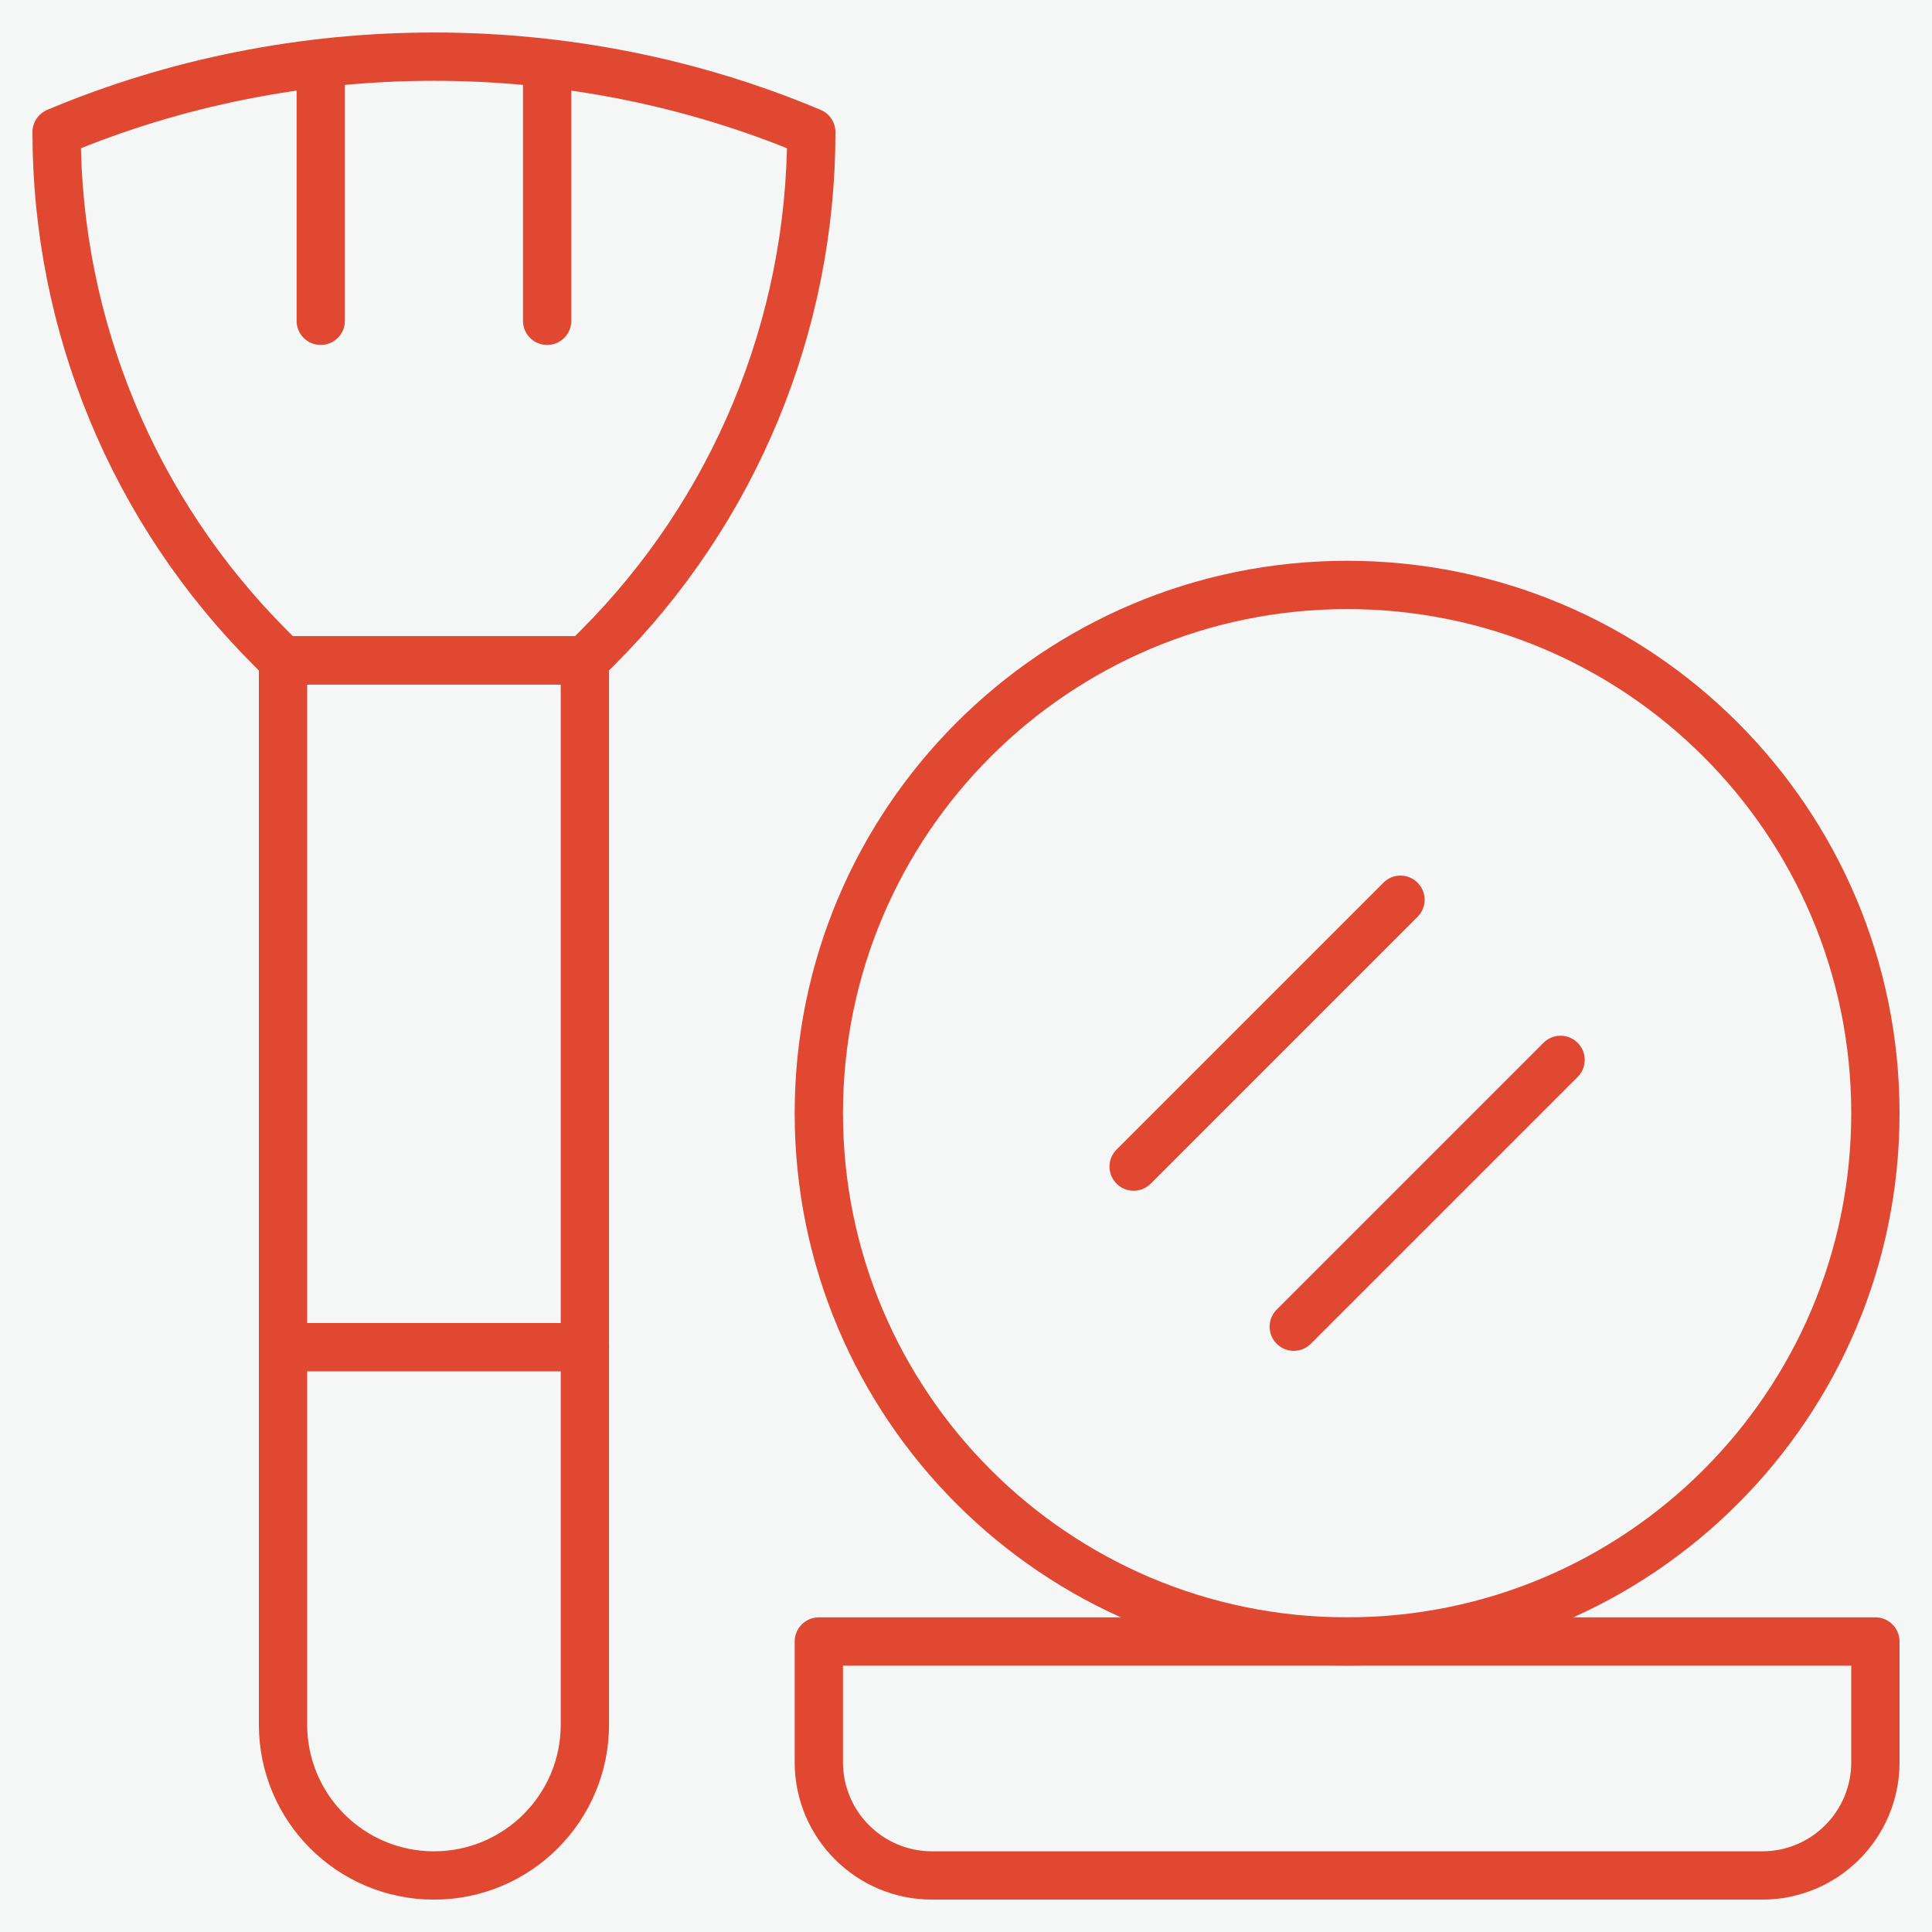
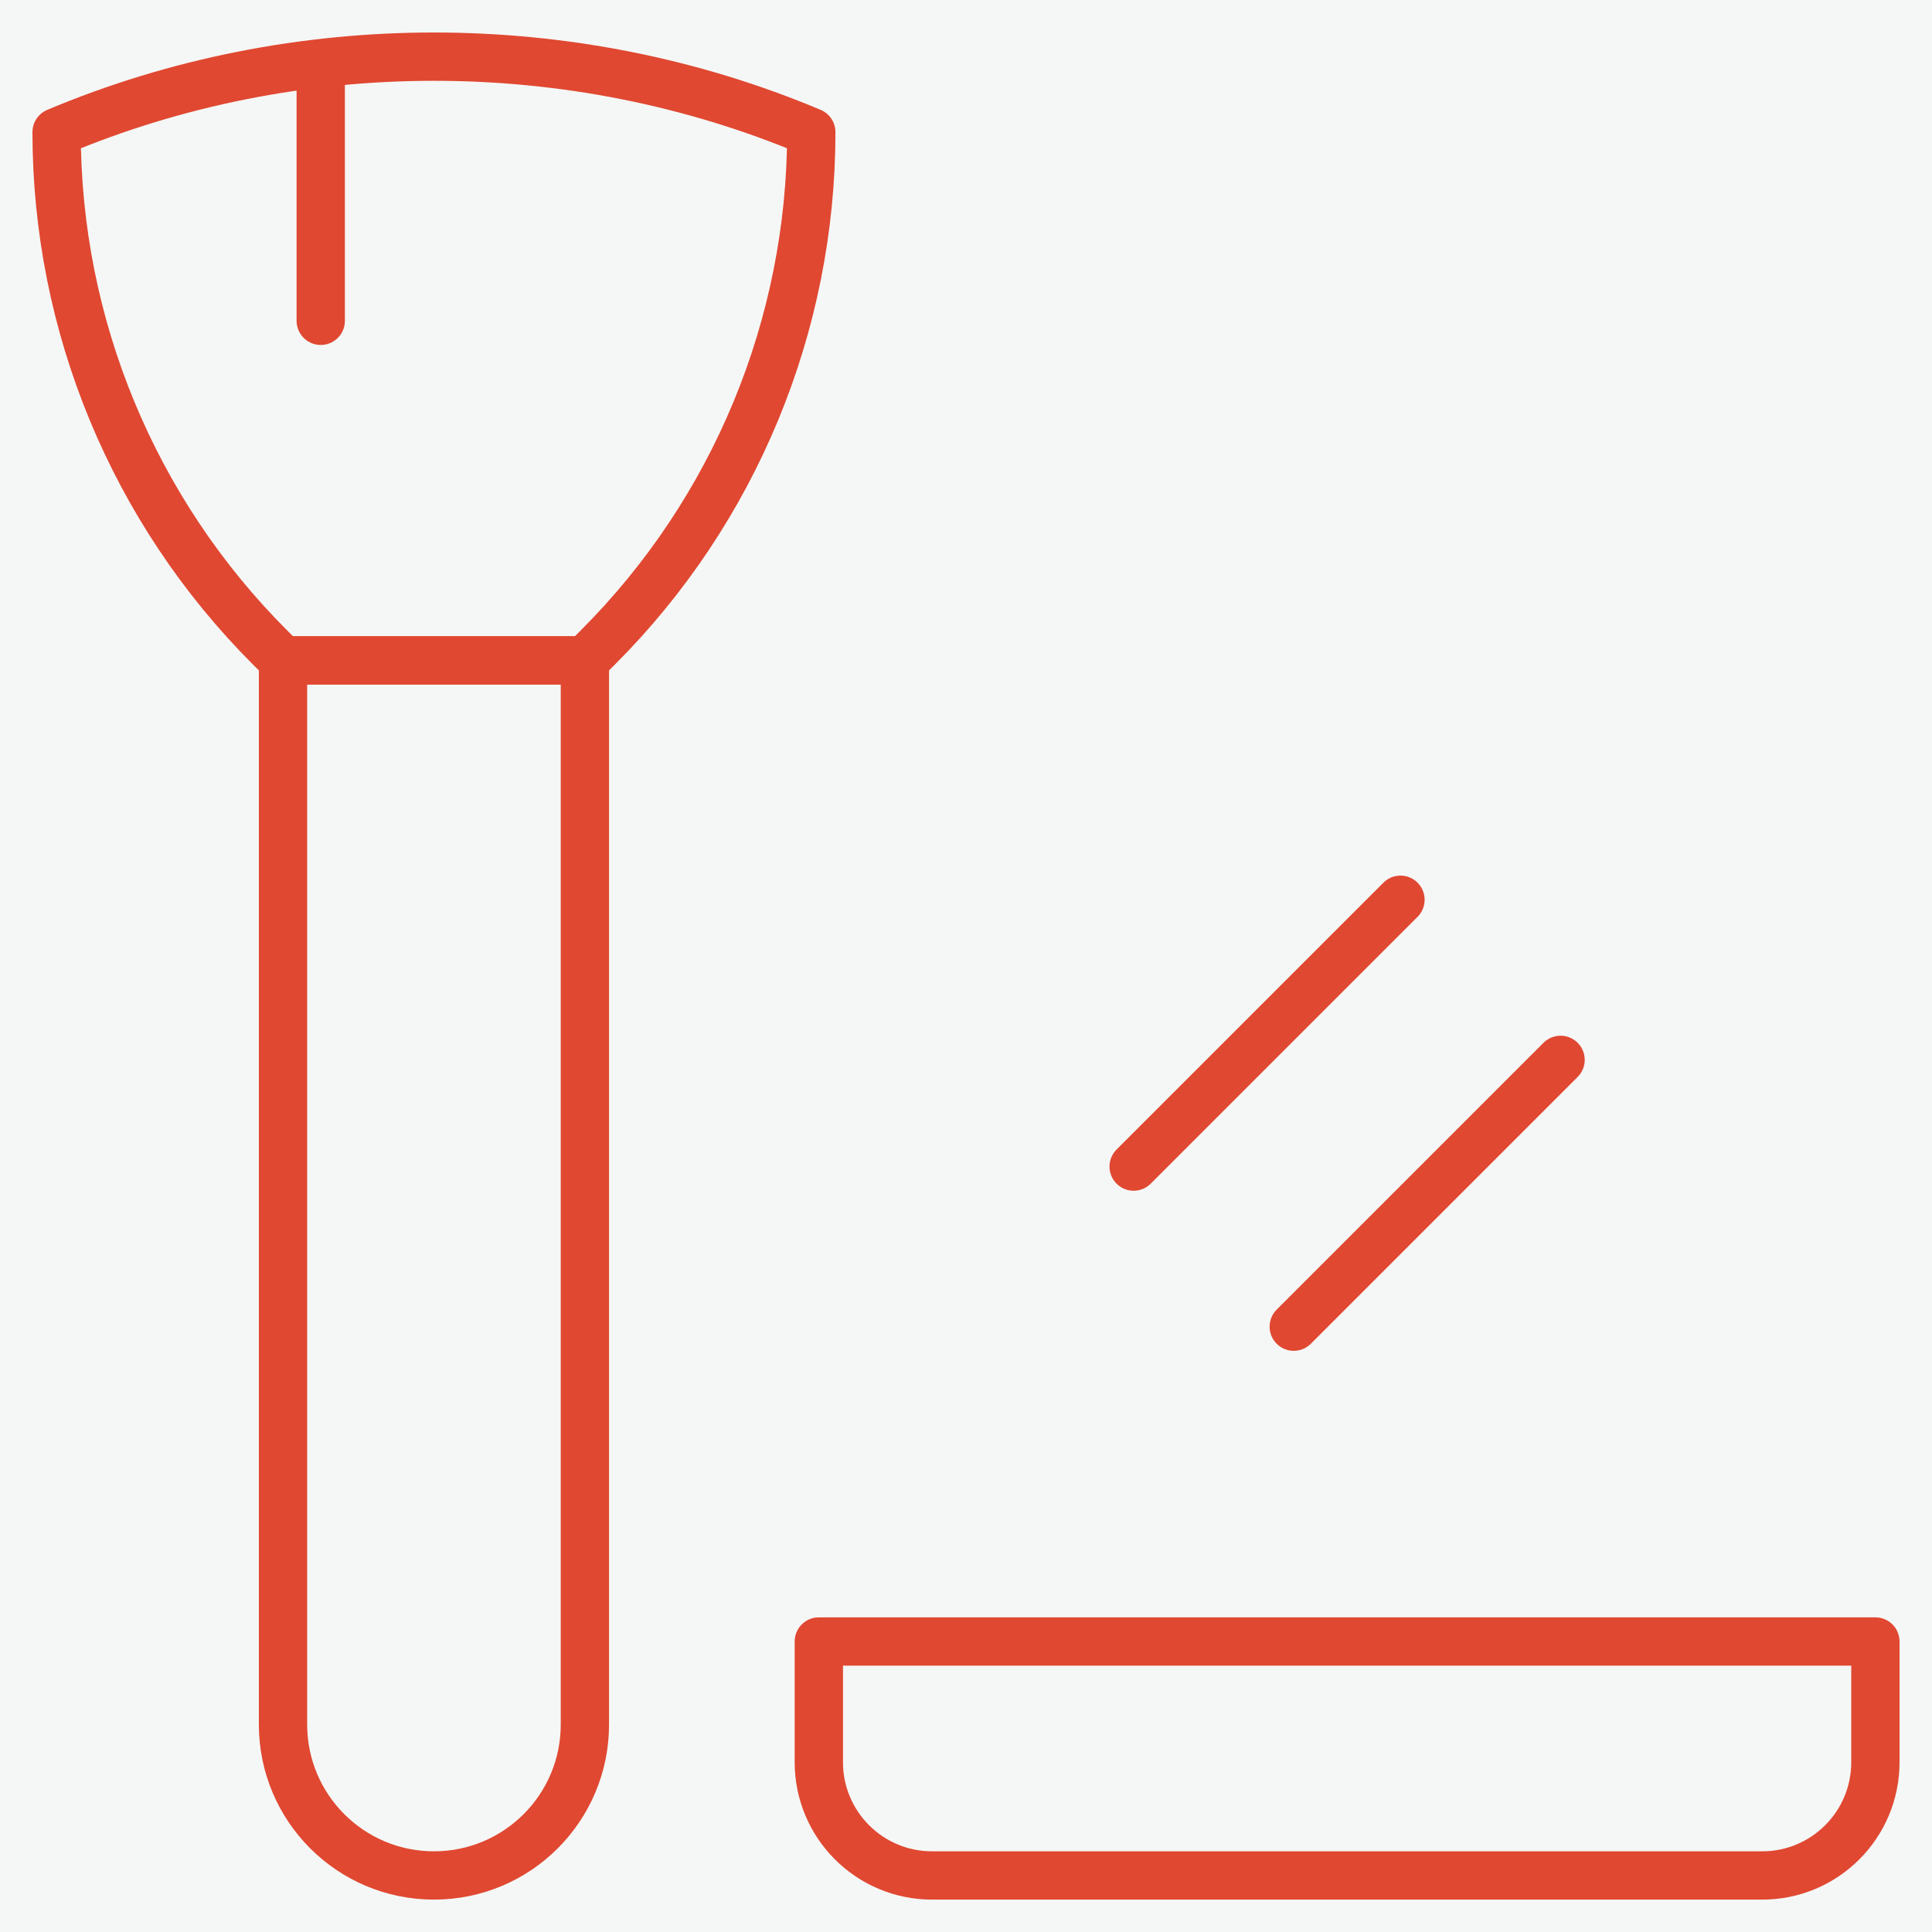
<svg xmlns="http://www.w3.org/2000/svg" width="80" height="80" viewBox="0 0 80 80" fill="none">
  <rect width="80" height="80" fill="#1E1E1E" />
  <g id="School of Beauty" clip-path="url(#clip0_1031_2)">
-     <rect width="1440" height="6841" transform="translate(-137 -4985)" fill="white" />
    <g id="Frame 1000005550" filter="url(#filter0_b_1031_2)">
      <rect width="495" height="343" transform="translate(-32 -47.998)" fill="#F5F7F6" />
      <g id="Frame 1000005549">
        <g id="g455">
          <g id="Clip path group">
            <mask id="mask0_1031_2" style="mask-type:luminance" maskUnits="userSpaceOnUse" x="0" y="0" width="80" height="81">
              <g id="clipPath461">
                <path id="path459" d="M0 0.002H80V80.002H0V0.002Z" fill="white" />
              </g>
            </mask>
            <g mask="url(#mask0_1031_2)">
              <g id="g457">
                <g id="g463">
-                   <path id="path465" d="M77.656 46.096C77.656 58.177 67.862 67.971 55.781 67.971C43.7 67.971 33.906 58.177 33.906 46.096C33.906 34.015 43.7 24.221 55.781 24.221C67.862 24.221 77.656 34.015 77.656 46.096Z" stroke="#E04831" stroke-width="2" stroke-miterlimit="10" stroke-linecap="round" stroke-linejoin="round" />
-                 </g>
+                   </g>
                <g id="g467">
                  <path id="path469" d="M77.656 67.971H33.906V72.971C33.906 75.56 36.005 77.659 38.594 77.659H72.969C75.558 77.659 77.656 75.56 77.656 72.971V67.971Z" stroke="#E04831" stroke-width="2" stroke-miterlimit="10" stroke-linecap="round" stroke-linejoin="round" />
                </g>
                <g id="g471">
                  <path id="path473" d="M64.62 43.887L53.572 54.935" stroke="#E04831" stroke-width="2" stroke-miterlimit="10" stroke-linecap="round" stroke-linejoin="round" />
                </g>
                <g id="g475">
                  <path id="path477" d="M46.942 48.306L57.991 37.257" stroke="#E04831" stroke-width="2" stroke-miterlimit="10" stroke-linecap="round" stroke-linejoin="round" />
                </g>
                <g id="g479">
                  <path id="path481" d="M11.719 27.346V71.409C11.719 74.86 14.517 77.659 17.969 77.659C21.421 77.659 24.219 74.86 24.219 71.409V27.346H11.719Z" stroke="#E04831" stroke-width="2" stroke-miterlimit="10" stroke-linecap="round" stroke-linejoin="round" />
                </g>
                <g id="g483">
                  <path id="path485" d="M13.281 2.674V13.284" stroke="#E04831" stroke-width="2" stroke-miterlimit="10" stroke-linecap="round" stroke-linejoin="round" />
                </g>
                <g id="g487">
-                   <path id="path489" d="M22.656 13.284V2.674" stroke="#E04831" stroke-width="2" stroke-miterlimit="10" stroke-linecap="round" stroke-linejoin="round" />
-                 </g>
+                   </g>
                <g id="g491">
                  <path id="path493" d="M33.594 5.471C23.698 1.304 12.239 1.304 2.344 5.471C2.344 13.475 5.523 21.151 11.182 26.81L11.719 27.346H24.219L24.755 26.81C30.414 21.151 33.594 13.475 33.594 5.471Z" stroke="#E04831" stroke-width="2" stroke-miterlimit="10" stroke-linecap="round" stroke-linejoin="round" />
                </g>
                <g id="g495">
-                   <path id="path497" d="M11.719 55.784H24.219" stroke="#E04831" stroke-width="2" stroke-miterlimit="10" stroke-linecap="round" stroke-linejoin="round" />
-                 </g>
+                   </g>
              </g>
            </g>
          </g>
        </g>
      </g>
    </g>
  </g>
  <defs>
    <filter id="filter0_b_1031_2" x="-105.8" y="-121.798" width="642.6" height="490.6" filterUnits="userSpaceOnUse" color-interpolation-filters="sRGB">
      <feFlood flood-opacity="0" result="BackgroundImageFix" />
      <feGaussianBlur in="BackgroundImageFix" stdDeviation="36.9" />
      <feComposite in2="SourceAlpha" operator="in" result="effect1_backgroundBlur_1031_2" />
      <feBlend mode="normal" in="SourceGraphic" in2="effect1_backgroundBlur_1031_2" result="shape" />
    </filter>
    <clipPath id="clip0_1031_2">
      <rect width="1440" height="6841" fill="white" transform="translate(-137 -4985)" />
    </clipPath>
  </defs>
</svg>